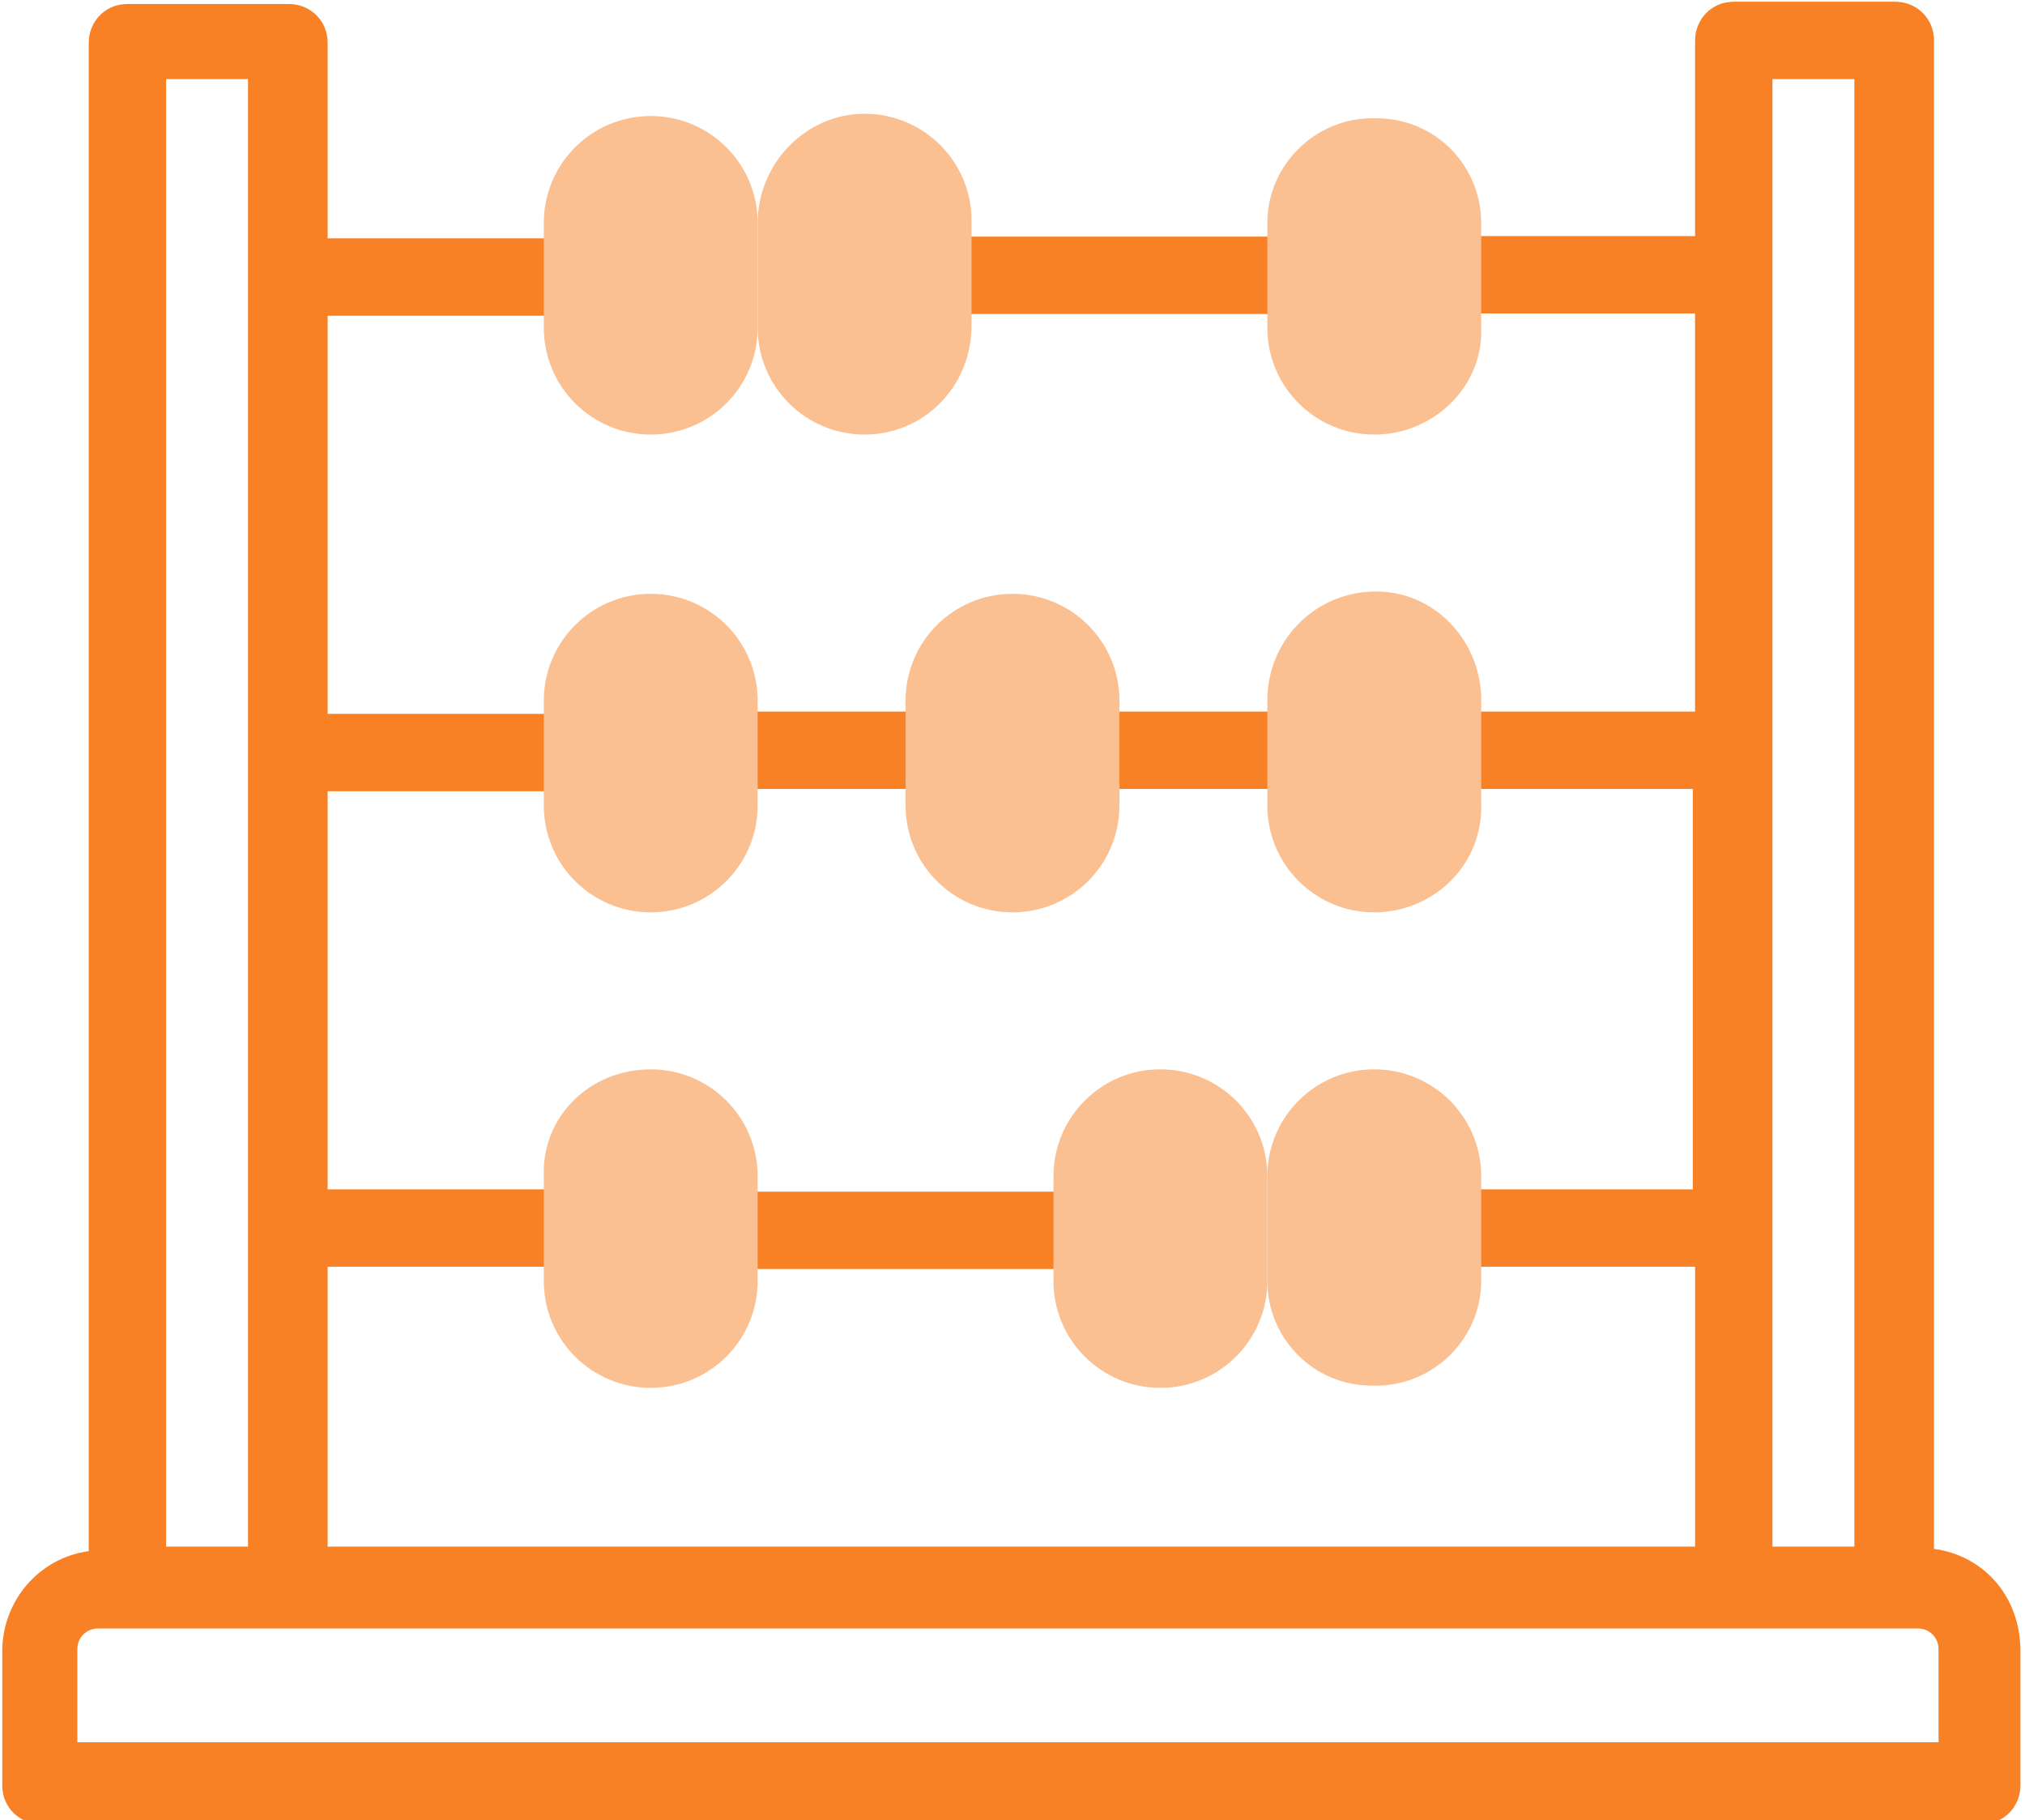
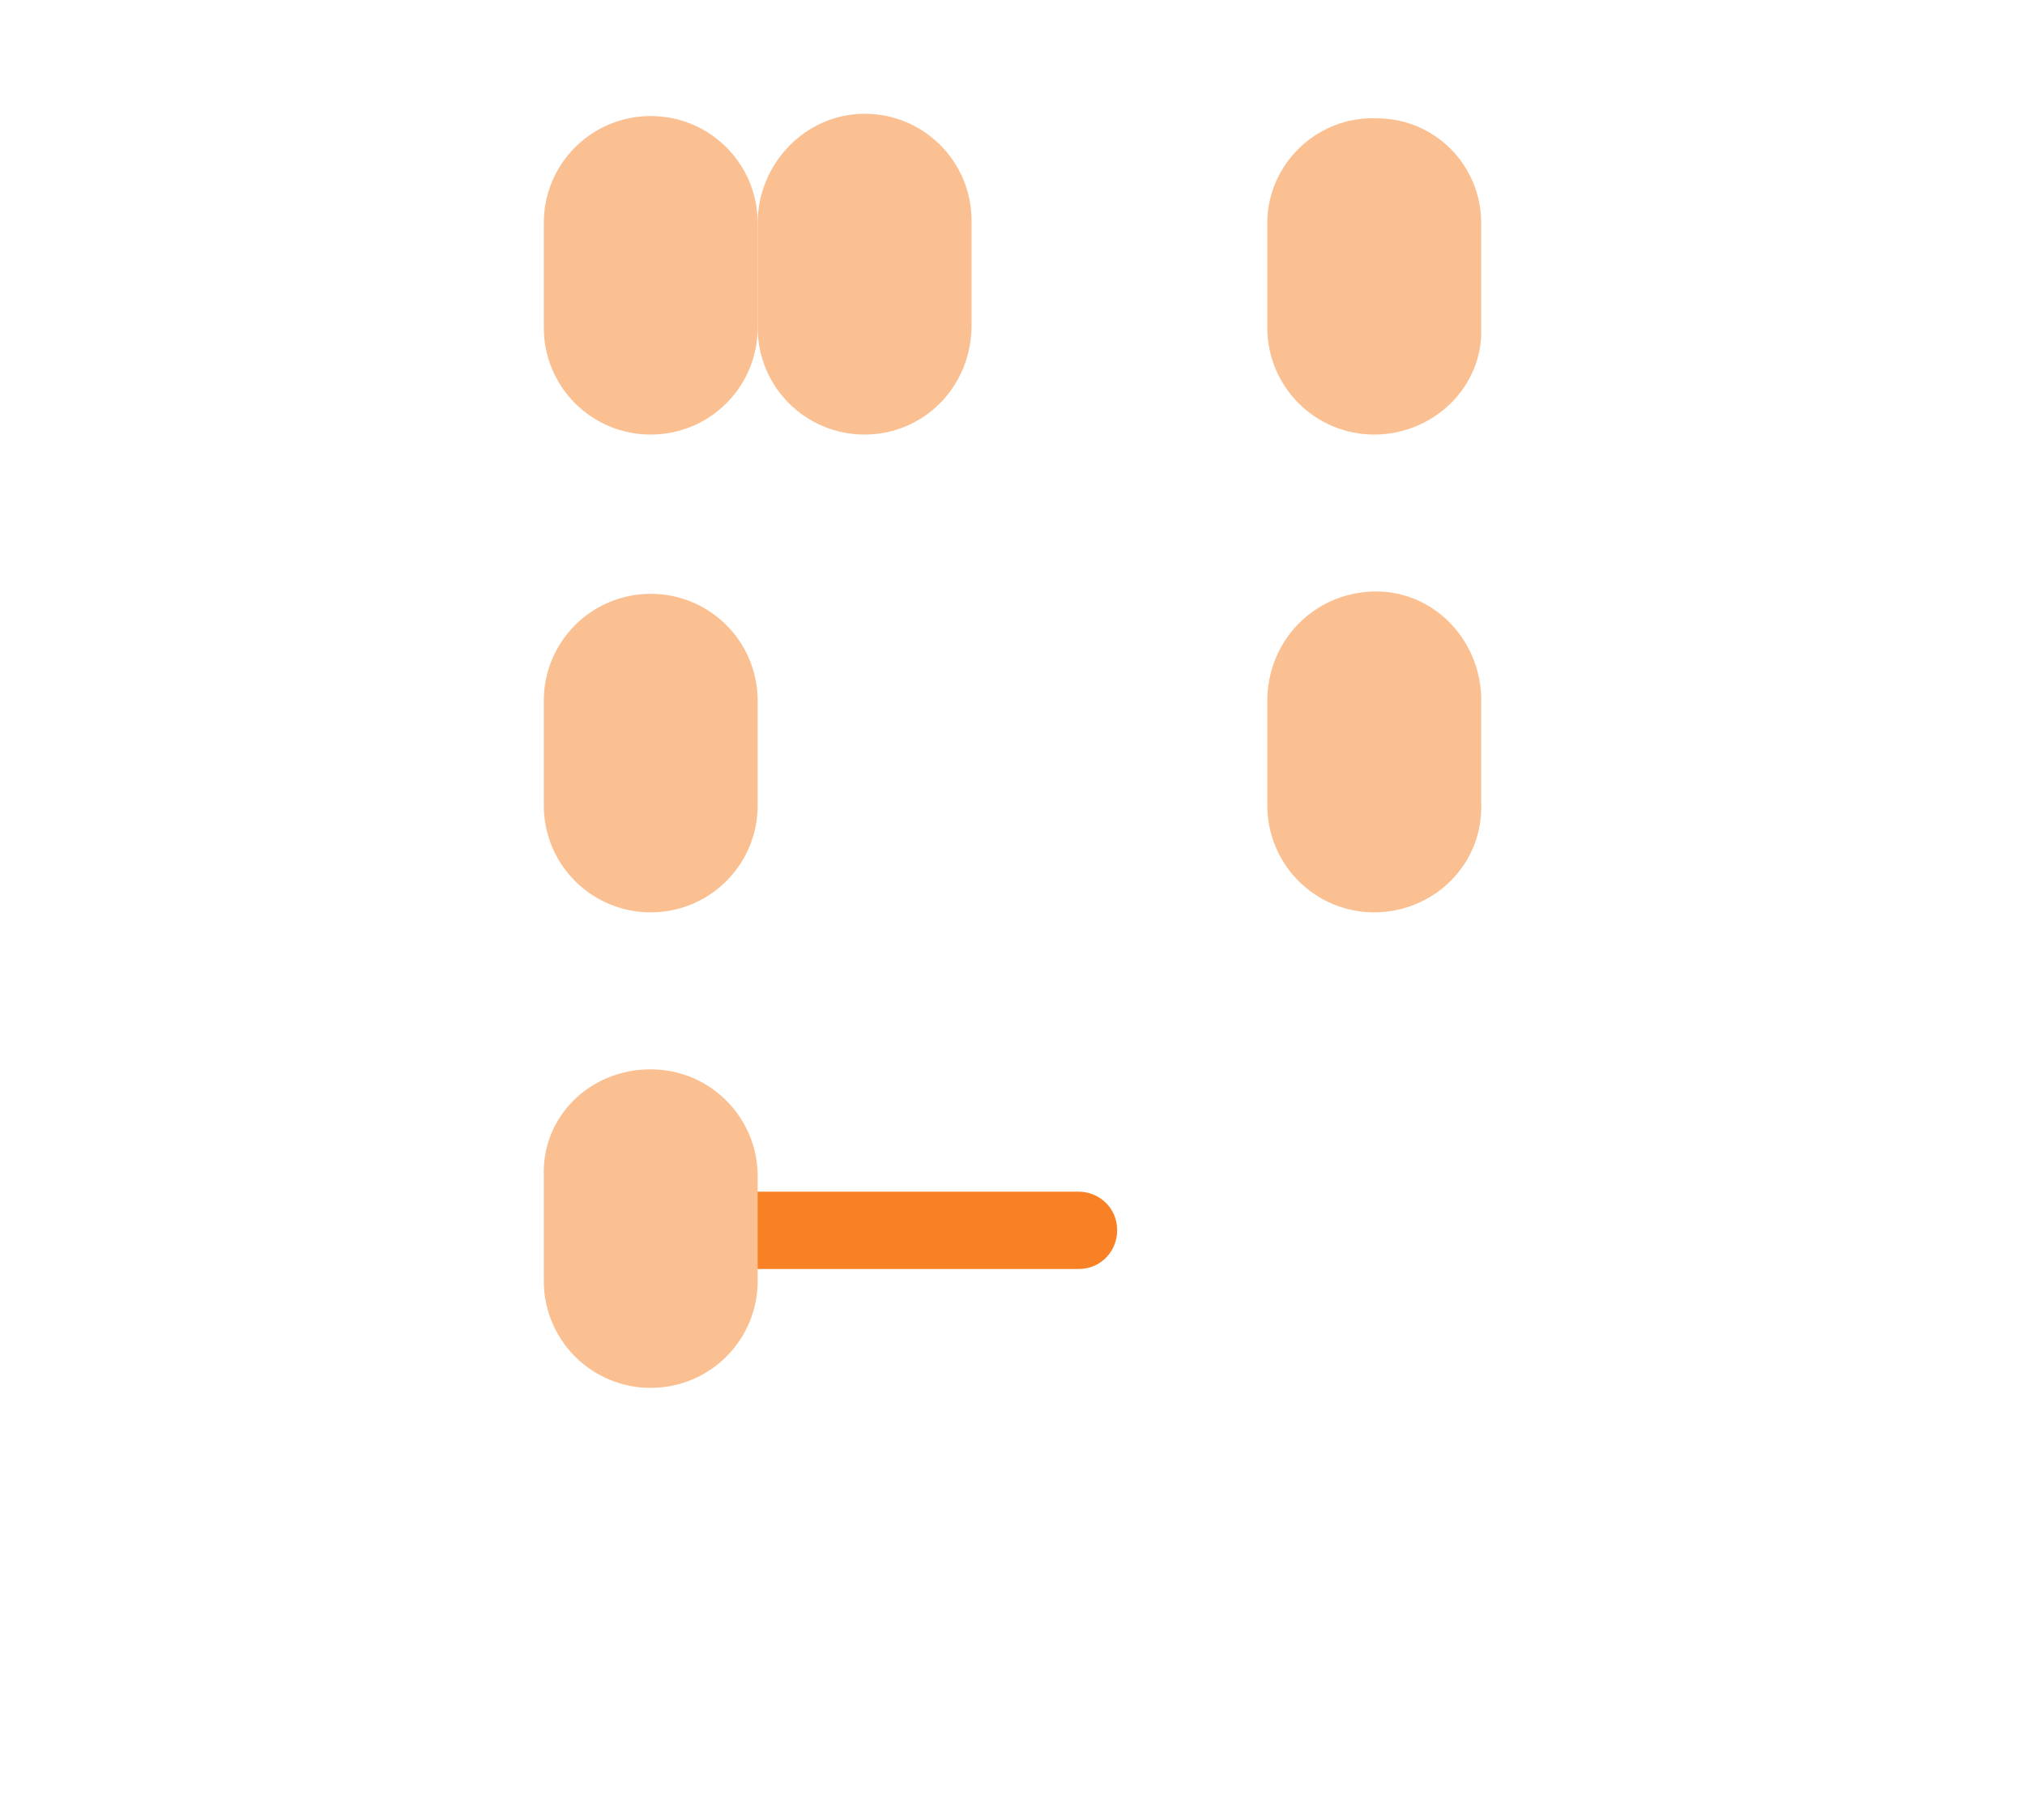
<svg xmlns="http://www.w3.org/2000/svg" version="1.1" id="Ebene_1" x="0px" y="0px" viewBox="0 0 89 80" style="enable-background:new 0 0 89 80;" xml:space="preserve">
  <style type="text/css">
	.st0{fill:#F88125;}
	.st1{opacity:0.998;fill:#FBC092;enable-background:new    ;}
</style>
-   <path id="Pfad_1688" class="st0" d="M41.5,13.8h16c1,0,1.7-0.8,1.7-1.7c0-1-0.8-1.7-1.7-1.7h-16c-1,0-1.7,0.8-1.7,1.7  C39.8,13,40.6,13.8,41.5,13.8L41.5,13.8z" />
  <g id="Gruppe_717" transform="translate(228 125.276)">
    <path id="Pfad_1689" class="st0" d="M-180.6-69.5c1,0,1.7-0.8,1.7-1.7c0-1-0.8-1.7-1.7-1.7c0,0,0,0,0,0h-16c-1,0-1.7,0.8-1.7,1.7   c0,1,0.8,1.7,1.7,1.7H-180.6z" />
-     <path id="Pfad_1690" class="st0" d="M-143-57.2v-66.3c0-1-0.8-1.7-1.7-1.7l0,0h-7.1c-1,0-1.7,0.8-1.7,1.7v0v8.6h-11.7   c-1,0-1.7,0.8-1.7,1.7c0,1,0.8,1.7,1.7,1.7l0,0h11.7V-94H-166c-0.6,0.7-1.7,0.8-2.4,0.2c-0.1,0-0.1-0.1-0.2-0.2H-183   c-0.7,0.6-1.7,0.6-2.3,0h-11.2c-1,0-1.7,0.8-1.7,1.7c0,1,0.8,1.7,1.7,1.7h11.2c0.7-0.6,1.7-0.6,2.3,0h14.3c0.6-0.7,1.7-0.8,2.4-0.2   c0.1,0,0.1,0.1,0.2,0.2h12.5V-73H-166c-1,0-1.7,0.8-1.7,1.7c0,1,0.8,1.7,1.7,1.7h12.5v12.3h-60.1v-12.3h11.9c1,0,1.7-0.8,1.7-1.7   c0-1-0.8-1.7-1.7-1.7h-11.9v-17.5h11.9c1,0,1.7-0.8,1.7-1.7c0-1-0.8-1.7-1.7-1.7h-11.9v-17.5h12.7c1,0,1.7-0.8,1.7-1.7   c0-1-0.8-1.7-1.7-1.7h-12.7v-8.6c0-1-0.8-1.7-1.7-1.7h-7.1c-1,0-1.7,0.8-1.7,1.7v66.3c-2.2,0.3-3.8,2.2-3.8,4.4v5.9   c0,1,0.8,1.7,1.7,1.7h85.3c1,0,1.7-0.8,1.7-1.7l0,0v-5.9C-139.2-55.1-140.8-56.9-143-57.2z M-150.1-121.8h3.6v64.5h-3.6   L-150.1-121.8z M-220.7-121.8h3.6v64.5h-3.6V-121.8z M-142.7-48.7h-81.9v-4.1c0-0.5,0.4-0.9,0.9-0.9h80c0.5,0,0.9,0.4,0.9,0.9   V-48.7z" />
  </g>
  <path id="Pfad_1691" class="st1" d="M28.6,19.1c-2.6,0-4.7-2.1-4.7-4.7V9.8c0-2.6,2.1-4.7,4.7-4.7c2.6,0,4.7,2.1,4.7,4.7  c0,0,0,0,0,0v4.6C33.3,17,31.2,19.1,28.6,19.1L28.6,19.1z" />
  <path id="Pfad_1692" class="st1" d="M38,19.1c-2.6,0-4.7-2.1-4.7-4.7V9.8C33.3,7.2,35.4,5,38,5c2.6,0,4.7,2.1,4.7,4.7v4.6  C42.7,17,40.6,19.1,38,19.1C38,19.1,38,19.1,38,19.1L38,19.1z" />
  <path id="Pfad_1693" class="st1" d="M60.4,19.1c-2.6,0-4.7-2.1-4.7-4.7V9.8c0-2.6,2.2-4.7,4.8-4.6c2.6,0,4.6,2.1,4.6,4.6v4.6  C65.2,17,63,19.1,60.4,19.1L60.4,19.1z" />
  <path id="Pfad_1694" class="st1" d="M28.6,40.1c-2.6,0-4.7-2.1-4.7-4.7c0,0,0,0,0,0v-4.6c0-2.6,2.1-4.7,4.7-4.7  c2.6,0,4.7,2.1,4.7,4.7c0,0,0,0,0,0v4.6C33.3,38,31.2,40.1,28.6,40.1C28.6,40.1,28.6,40.1,28.6,40.1z" />
-   <path id="Pfad_1695" class="st1" d="M44.5,40.1c-2.6,0-4.7-2.1-4.7-4.7c0,0,0,0,0,0v-4.6c0-2.6,2.1-4.7,4.7-4.7  c2.6,0,4.7,2.1,4.7,4.7c0,0,0,0,0,0v4.6C49.2,38,47.1,40.1,44.5,40.1C44.5,40.1,44.5,40.1,44.5,40.1z" />
  <path id="Pfad_1696" class="st1" d="M60.4,40.1c-2.6,0-4.7-2.1-4.7-4.7l0,0v-4.6c0-2.6,2-4.7,4.6-4.8s4.7,2,4.8,4.6c0,0,0,0.1,0,0.1  v4.6C65.2,38,63,40.1,60.4,40.1L60.4,40.1L60.4,40.1z" />
-   <path id="Pfad_1697" class="st1" d="M60.4,47c2.6,0,4.7,2.1,4.7,4.7l0,0v4.6c0,2.6-2.2,4.7-4.8,4.6c-2.6,0-4.6-2.1-4.6-4.6v-4.6  C55.7,49.1,57.8,47,60.4,47L60.4,47L60.4,47z" />
-   <path id="Pfad_1698" class="st1" d="M51,47c2.6,0,4.7,2.1,4.7,4.7c0,0,0,0,0,0v4.6c0,2.6-2.1,4.7-4.7,4.7c-2.6,0-4.7-2.1-4.7-4.7  c0,0,0,0,0,0v-4.6C46.3,49.1,48.4,47,51,47C51,47,51,47,51,47L51,47z" />
  <path id="Pfad_1699" class="st1" d="M28.6,47c2.6,0,4.7,2.1,4.7,4.7l0,0v4.6c0,2.6-2.1,4.7-4.7,4.7c-2.6,0-4.7-2.1-4.7-4.7v-4.6  C23.8,49.1,25.9,47,28.6,47C28.6,47,28.6,47,28.6,47L28.6,47z" />
</svg>